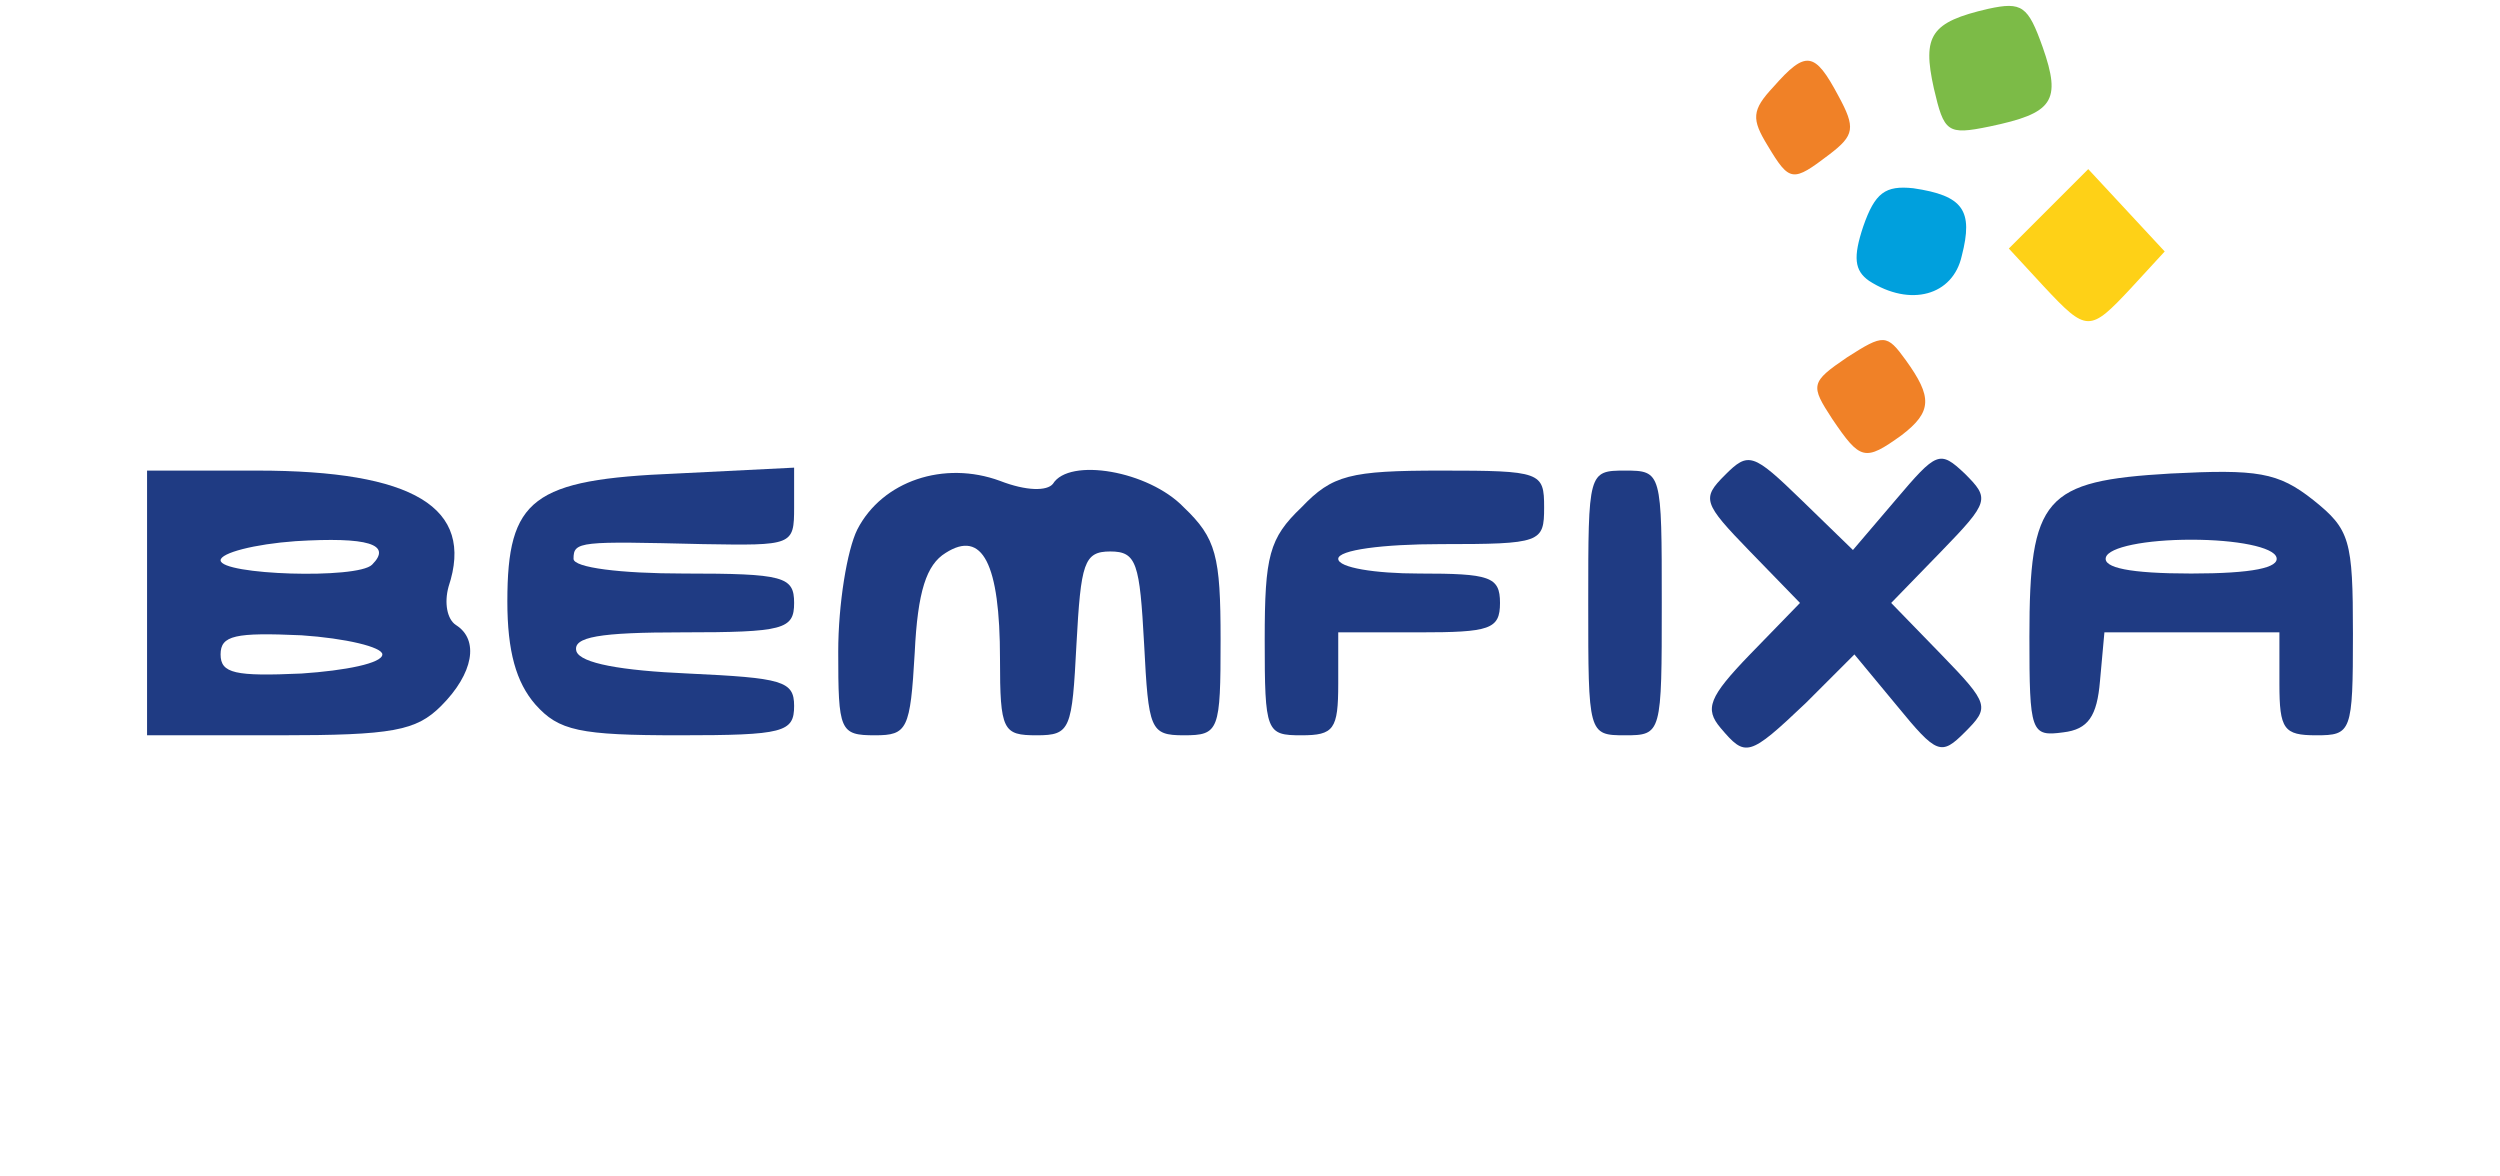
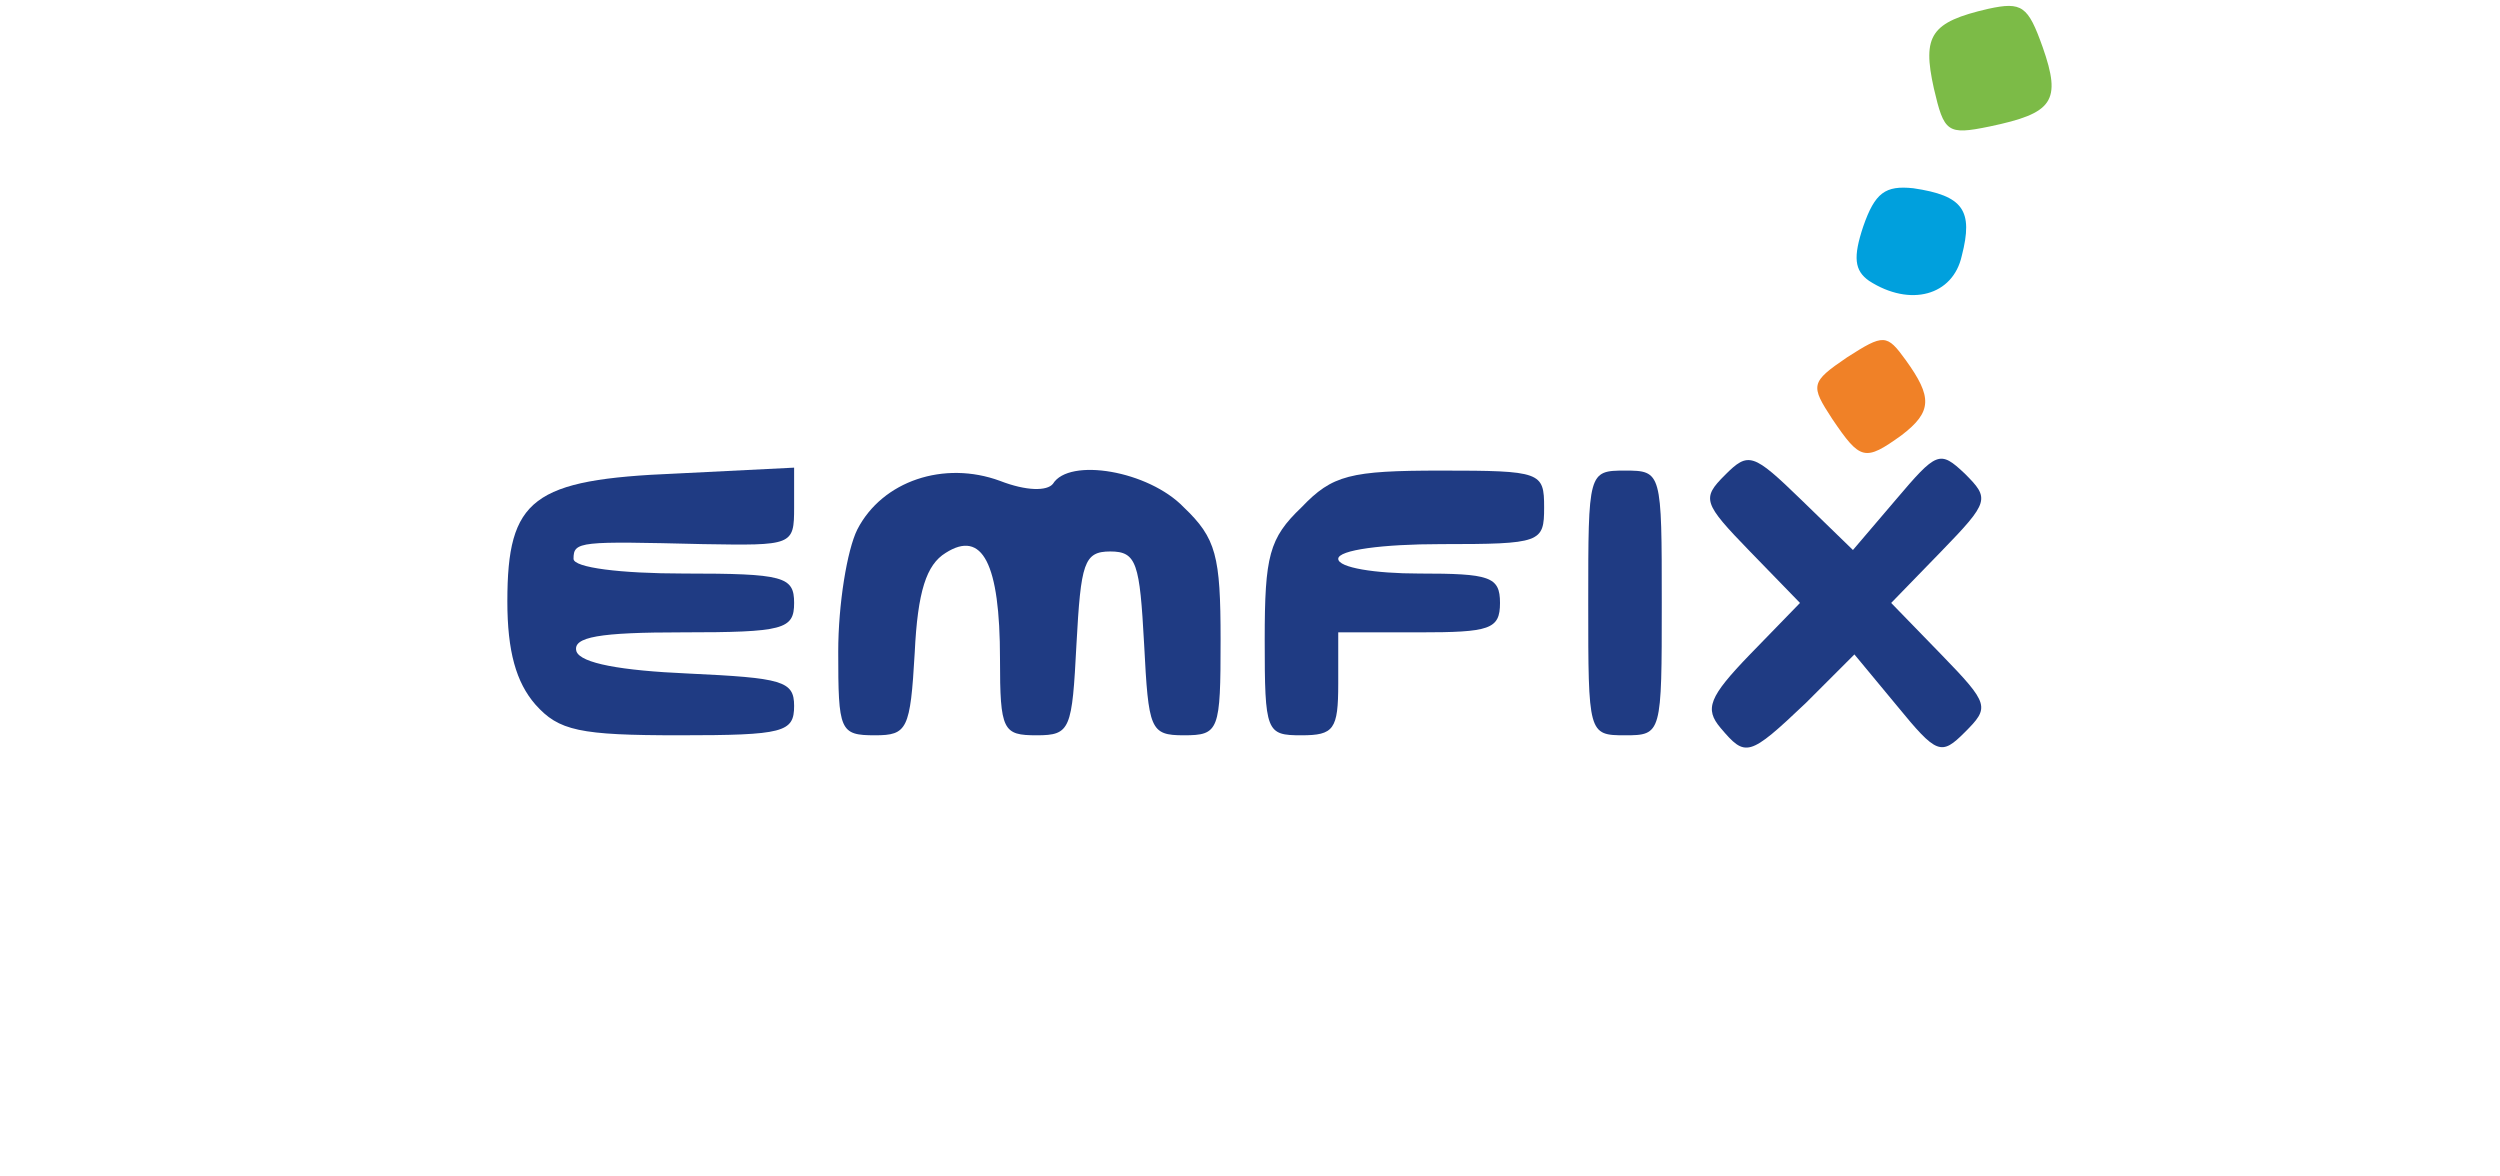
<svg xmlns="http://www.w3.org/2000/svg" version="1.1" width="170px" height="80px" viewBox="0 0 170 80" preserveAspectRatio="xMidYMid meet">
  <g fill="#1f3b83">
    <path d="M117 49.5 c-1.1 -1.3 -0.8 -2.1 2 -5 l3.4 -3.5 -3.4 -3.5 c-3.2 -3.3 -3.3 -3.6 -1.7 -5.2 1.6 -1.6 1.9 -1.5 5.2 1.7 l3.5 3.4 2.9 -3.4 c2.8 -3.3 3 -3.4 4.7 -1.8 1.7 1.7 1.7 1.9 -1.6 5.3 l-3.4 3.5 3.4 3.5 c3.3 3.4 3.3 3.6 1.6 5.3 -1.6 1.6 -1.9 1.5 -4.6 -1.8 l-2.9 -3.5 -3.3 3.3 c-3.9 3.7 -4.1 3.7 -5.8 1.7z" />
-     <path d="M10 41 l0 -9 7.5 0 c10.6 0 14.8 2.5 13 7.9 -0.3 1.1 -0.1 2.2 0.5 2.6 1.6 1 1.2 3.3 -1 5.5 -1.7 1.7 -3.3 2 -11 2 l-9 0 0 -9z m16 3.5 c0 -0.5 -2.5 -1.1 -5.5 -1.3 -4.5 -0.2 -5.5 0 -5.5 1.3 0 1.3 1 1.5 5.5 1.3 3 -0.2 5.5 -0.7 5.5 -1.3z m-0.7 -6.1 c1.4 -1.4 -0.3 -1.9 -5.2 -1.6 -2.8 0.2 -5.1 0.8 -5.1 1.3 0 1 9.3 1.3 10.3 0.3z" />
    <path d="M36.4 47.9 c-1.3 -1.5 -1.9 -3.6 -1.9 -7 0 -7 1.7 -8.3 11.5 -8.7 l8 -0.4 0 2.7 c0 2.6 -0.1 2.6 -6.2 2.5 -8.4 -0.2 -8.8 -0.2 -8.8 1 0 0.6 3.2 1 7.5 1 6.8 0 7.5 0.2 7.5 2 0 1.8 -0.7 2 -7.6 2 -5.6 0 -7.5 0.3 -7.2 1.3 0.3 0.8 3 1.3 7.6 1.5 6.4 0.3 7.2 0.5 7.2 2.2 0 1.8 -0.7 2 -7.8 2 -6.8 0 -8.2 -0.3 -9.8 -2.1z" />
    <path d="M57 44.3 c0 -3.2 0.6 -6.9 1.3 -8.3 1.7 -3.3 5.9 -4.7 9.7 -3.3 1.8 0.7 3.2 0.7 3.6 0.2 1.1 -1.8 6.5 -0.9 8.9 1.6 2.2 2.1 2.5 3.3 2.5 9 0 6.2 -0.1 6.5 -2.5 6.5 -2.3 0 -2.4 -0.4 -2.7 -6.2 -0.3 -5.5 -0.5 -6.3 -2.3 -6.3 -1.8 0 -2 0.8 -2.3 6.3 -0.3 5.8 -0.4 6.2 -2.7 6.2 -2.3 0 -2.5 -0.3 -2.5 -5.2 0 -6.5 -1.2 -8.8 -3.7 -7.2 -1.3 0.8 -1.9 2.6 -2.1 6.8 -0.3 5.2 -0.5 5.6 -2.7 5.6 -2.4 0 -2.5 -0.3 -2.5 -5.7z" />
    <path d="M86 43.5 c0 -5.7 0.3 -6.9 2.5 -9 2.1 -2.2 3.3 -2.5 9.5 -2.5 6.8 0 7 0.1 7 2.5 0 2.4 -0.2 2.5 -7 2.5 -4 0 -7 0.4 -7 1 0 0.6 2.5 1 5.5 1 4.8 0 5.5 0.2 5.5 2 0 1.8 -0.7 2 -5.5 2 l-5.5 0 0 3.5 c0 3.1 -0.3 3.5 -2.5 3.5 -2.4 0 -2.5 -0.2 -2.5 -6.5z" />
    <path d="M108 41 c0 -8.9 0 -9 2.5 -9 2.5 0 2.5 0.1 2.5 9 0 8.9 0 9 -2.5 9 -2.5 0 -2.5 -0.1 -2.5 -9z" />
-     <path d="M138 43.3 c0 -9.5 1 -10.6 9.6 -11.1 5.9 -0.3 7.3 -0.1 9.7 1.8 2.5 2 2.7 2.7 2.7 9.1 0 6.7 -0.1 6.9 -2.5 6.9 -2.2 0 -2.5 -0.4 -2.5 -3.5 l0 -3.5 -5.9 0 -6 0 -0.3 3.3 c-0.2 2.4 -0.8 3.3 -2.5 3.5 -2.2 0.3 -2.3 0 -2.3 -6.5z m16.8 -5.4 c-0.2 -0.7 -2.7 -1.2 -5.8 -1.2 -3.1 0 -5.6 0.5 -5.8 1.2 -0.2 0.7 1.6 1.1 5.8 1.1 4.2 0 6 -0.4 5.8 -1.1z" />
  </g>
  <g fill="#f08127">
    <path d="M124.6 28.5 c-1.5 -2.3 -1.5 -2.5 1 -4.2 2.5 -1.6 2.7 -1.6 4 0.2 1.8 2.5 1.8 3.5 -0.3 5.1 -2.5 1.8 -2.8 1.7 -4.7 -1.1z" />
-     <path d="M120.2 9.9 c-1.1 -1.8 -1.1 -2.4 0.4 -4 2.2 -2.5 2.8 -2.4 4.4 0.6 1.2 2.2 1.1 2.7 -0.6 4 -2.5 1.9 -2.7 1.9 -4.2 -0.6z" />
+     <path d="M120.2 9.9 z" />
  </g>
  <g fill="#7cbb47">
    <path d="M131.5 6 c-0.8 -3.6 -0.2 -4.5 3.7 -5.4 2.3 -0.5 2.7 -0.2 3.7 2.6 1.3 3.7 0.7 4.5 -3.6 5.4 -2.9 0.6 -3.1 0.4 -3.8 -2.6z" />
  </g>
  <g fill="#fed117">
-     <path d="M139 19.5 l-2.4 -2.6 2.7 -2.7 2.7 -2.7 2.6 2.8 2.6 2.8 -2.3 2.5 c-2.8 3 -3 3 -5.9 -0.1z" />
-   </g>
+     </g>
  <g fill="#00a0dd">
    <path d="M127.1 19.1 c-1 -0.7 -1.1 -1.6 -0.4 -3.7 0.8 -2.3 1.5 -2.8 3.4 -2.6 3.4 0.5 4.1 1.5 3.3 4.6 -0.6 2.7 -3.5 3.5 -6.3 1.7z" />
  </g>
</svg>